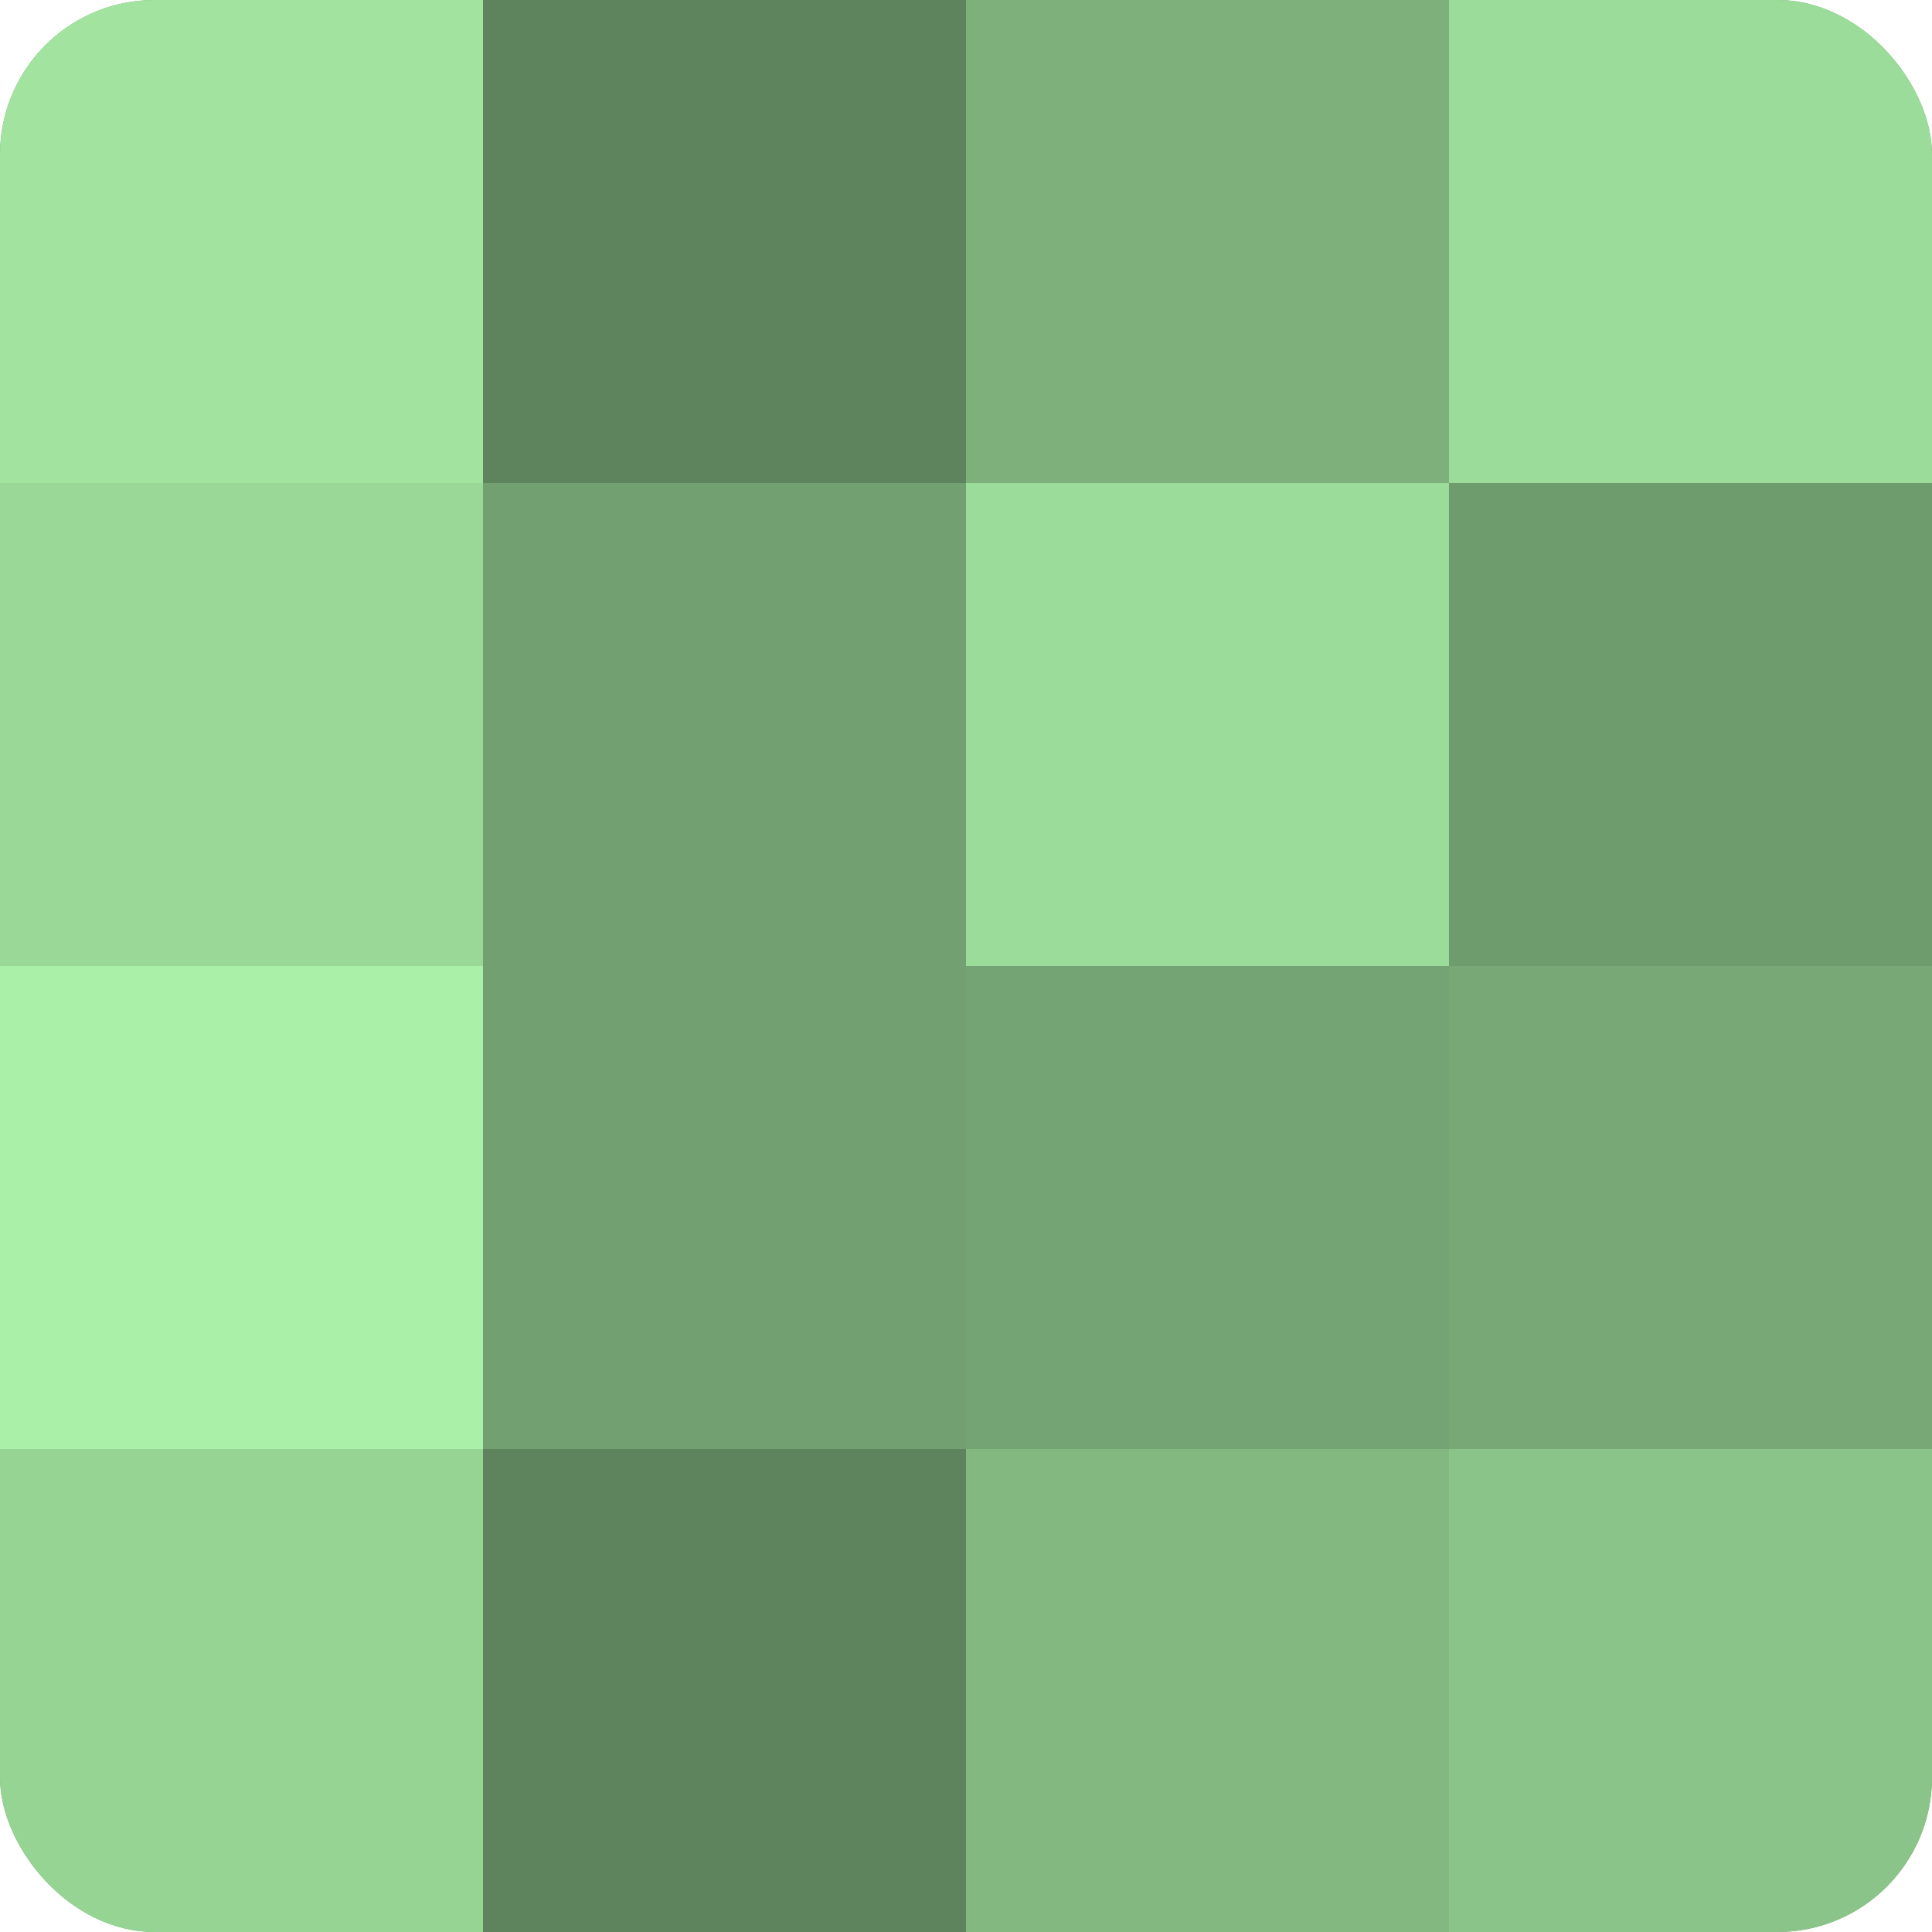
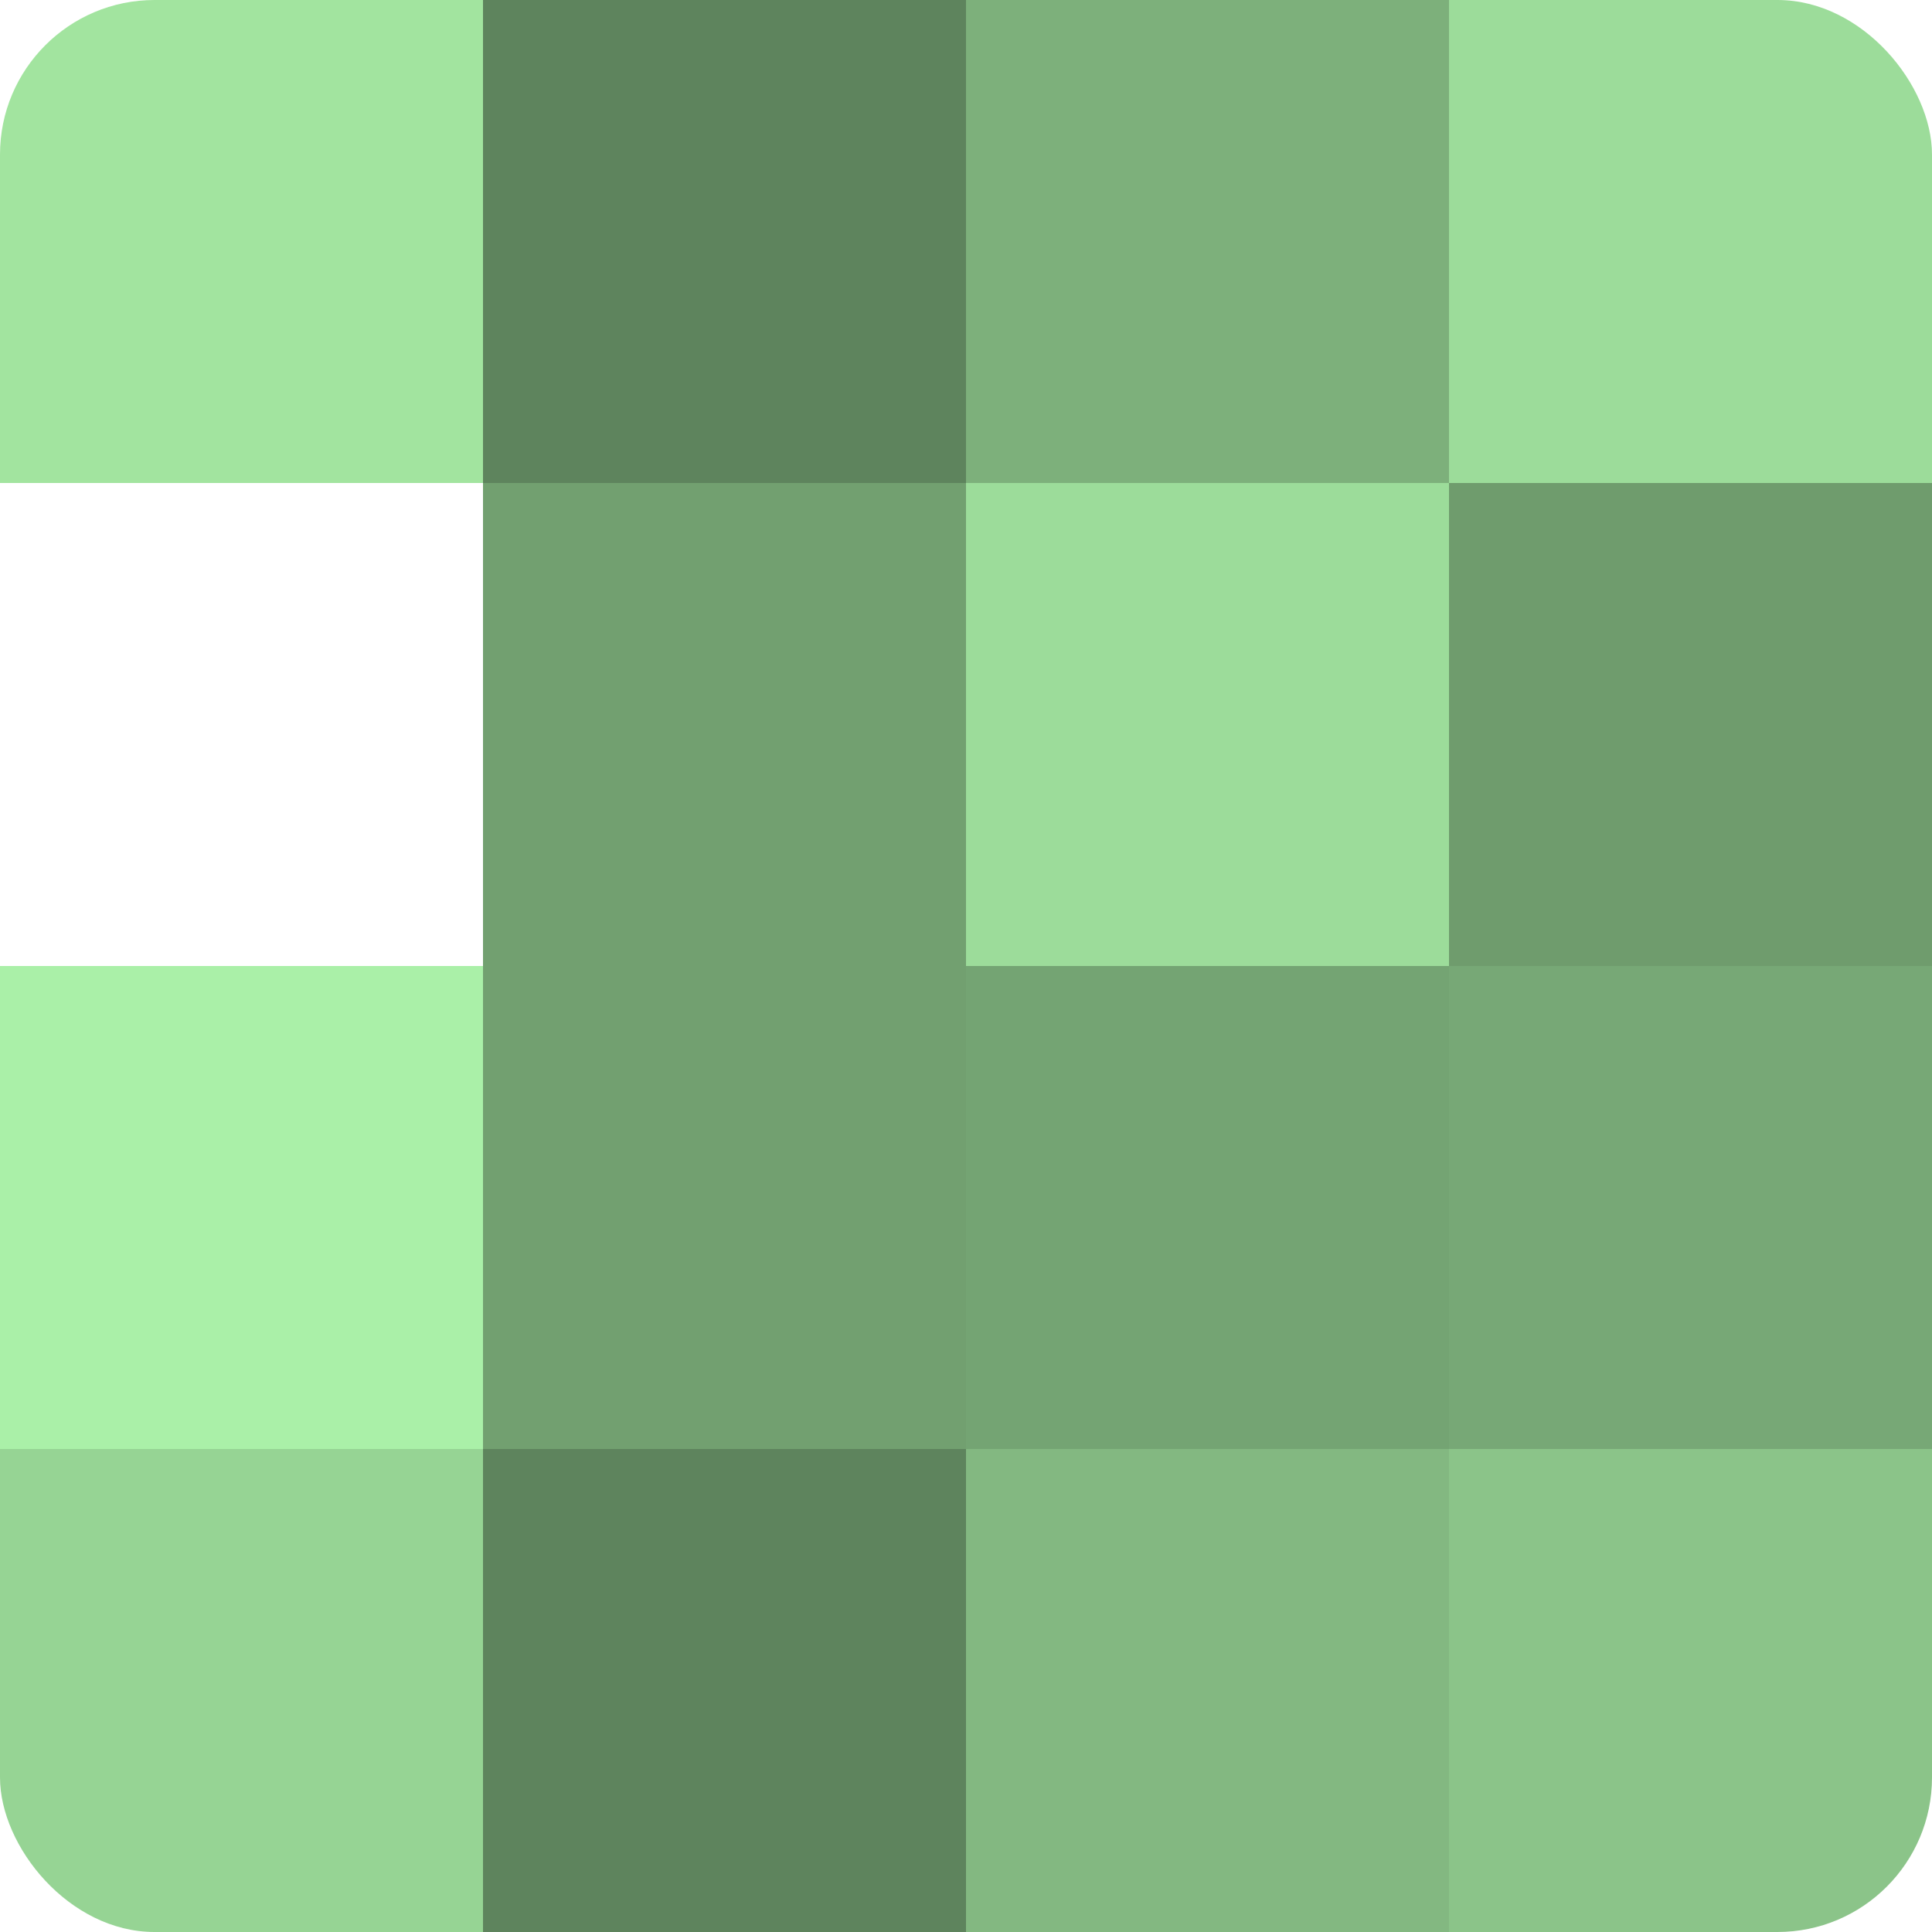
<svg xmlns="http://www.w3.org/2000/svg" width="60" height="60" viewBox="0 0 100 100" preserveAspectRatio="xMidYMid meet">
  <defs>
    <clipPath id="c" width="100" height="100">
      <rect width="100" height="100" rx="8" ry="8" />
    </clipPath>
  </defs>
  <g clip-path="url(#c)">
-     <rect width="100" height="100" fill="#72a070" />
    <rect width="25" height="25" fill="#a2e49f" />
-     <rect y="25" width="25" height="25" fill="#99d897" />
    <rect y="50" width="25" height="25" fill="#aaf0a8" />
    <rect y="75" width="25" height="25" fill="#96d494" />
    <rect x="25" width="25" height="25" fill="#5e845d" />
    <rect x="25" y="25" width="25" height="25" fill="#72a070" />
    <rect x="25" y="50" width="25" height="25" fill="#72a070" />
    <rect x="25" y="75" width="25" height="25" fill="#5e845d" />
    <rect x="50" width="25" height="25" fill="#7db07b" />
    <rect x="50" y="25" width="25" height="25" fill="#9cdc9a" />
    <rect x="50" y="50" width="25" height="25" fill="#74a473" />
    <rect x="50" y="75" width="25" height="25" fill="#83b881" />
    <rect x="75" width="25" height="25" fill="#9cdc9a" />
    <rect x="75" y="25" width="25" height="25" fill="#6f9c6d" />
    <rect x="75" y="50" width="25" height="25" fill="#77a876" />
    <rect x="75" y="75" width="25" height="25" fill="#8bc489" />
  </g>
</svg>